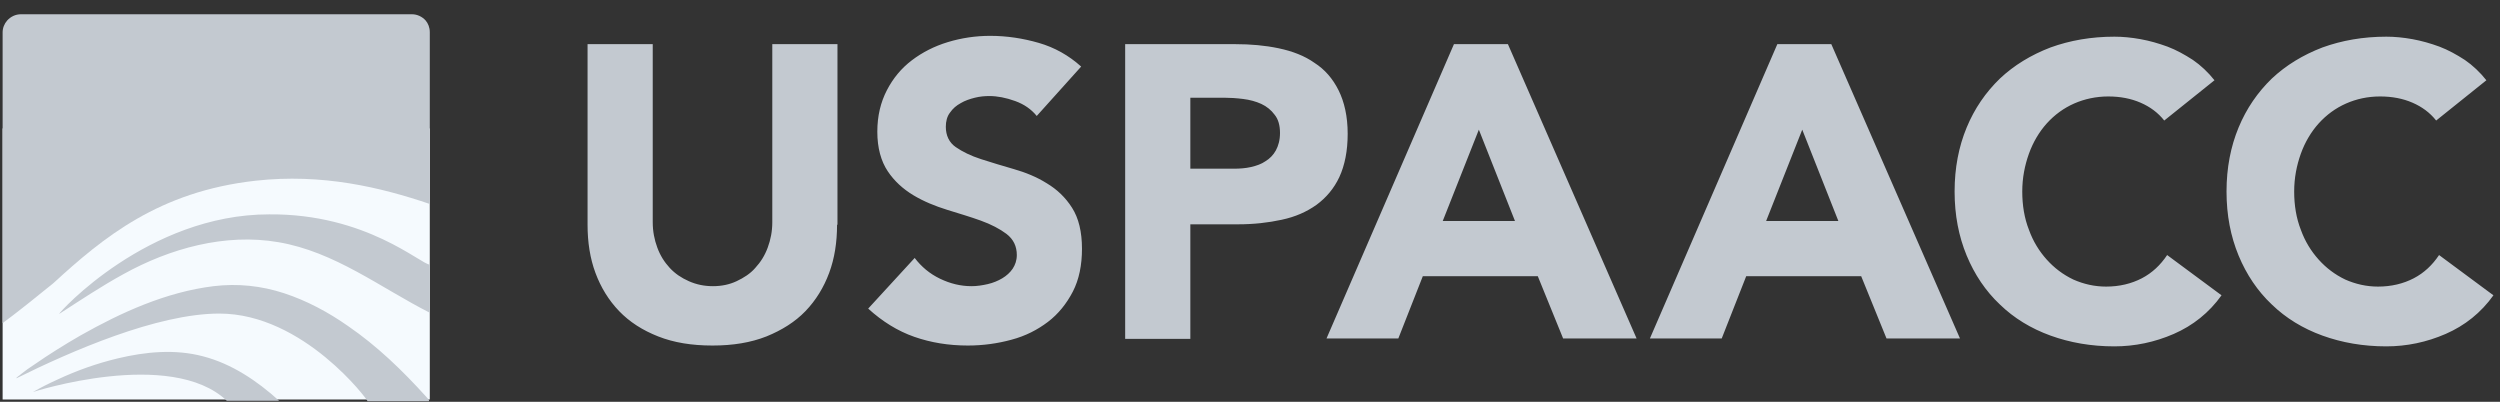
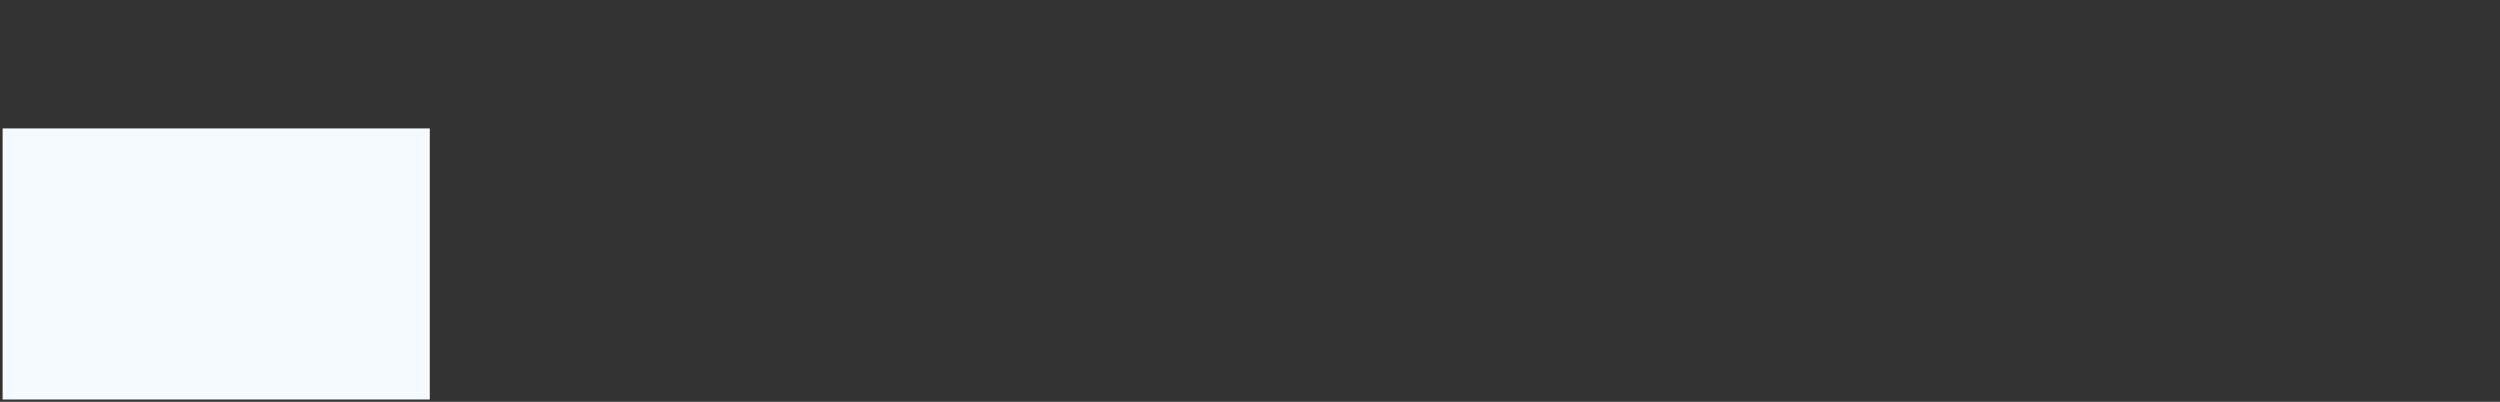
<svg xmlns="http://www.w3.org/2000/svg" width="168" height="27" viewBox="0 0 168 27" fill="none">
  <rect x="0" y="0" width="168" height="27" fill="#333333" stroke="none" />
  <path d="M0.176 26.847H28.882V8.63H0.176V26.847Z" fill="#F5FAFE" />
-   <path d="M28.882 2.158V13.707C25.59 12.591 21.657 11.643 17.165 12.145C10.693 12.87 6.955 15.939 3.579 19.036C2.435 19.956 1.347 20.849 0.176 21.714V2.186C0.176 1.879 0.287 1.6 0.483 1.377C0.706 1.126 1.041 0.958 1.403 0.958H27.682C28.045 0.958 28.38 1.126 28.603 1.377C28.77 1.572 28.882 1.851 28.882 2.158Z" fill="#C3C9D0" />
-   <path d="M15.242 26.931H18.756C17.278 25.592 15.576 24.448 13.651 23.946C11.754 23.444 9.774 23.639 7.905 24.085C6.51 24.42 5.171 24.894 3.859 25.508C3.302 25.759 2.744 26.038 2.214 26.345C2.186 26.345 11.475 23.36 15.242 26.931ZM28.883 17.78V21.017C25.535 19.315 22.495 16.916 18.701 16.274C15.13 15.66 11.42 16.692 8.295 18.422C6.817 19.231 5.394 20.18 3.971 21.1C3.971 20.989 9.941 14.405 18.087 14.405C24.615 14.349 28.297 17.78 28.883 17.78ZM14.739 21.072C10.555 21.072 4.752 23.611 1.098 25.424C1.098 25.34 1.377 25.201 1.405 25.145C1.683 24.922 1.99 24.699 2.297 24.504C3.302 23.806 4.334 23.165 5.394 22.551C8.156 20.989 11.168 19.622 14.349 19.231C15.967 19.036 17.557 19.203 19.091 19.705C20.626 20.207 22.076 20.989 23.387 21.909C25.34 23.248 27.042 24.894 28.632 26.652C28.688 26.735 28.772 26.791 28.827 26.875V26.959H24.699C24.754 26.931 20.402 21.072 14.739 21.072C20.402 21.072 10.555 21.072 14.739 21.072ZM56.25 15.102C56.25 16.274 56.083 17.362 55.72 18.338C55.358 19.315 54.827 20.18 54.13 20.905C53.433 21.63 52.54 22.188 51.508 22.607C50.448 23.025 49.248 23.22 47.881 23.22C46.486 23.22 45.287 23.025 44.227 22.607C43.166 22.188 42.302 21.63 41.604 20.905C40.907 20.18 40.377 19.315 40.014 18.338C39.651 17.362 39.484 16.274 39.484 15.102V2.967H43.864V14.935C43.864 15.549 43.975 16.107 44.171 16.637C44.366 17.167 44.645 17.613 45.008 18.004C45.37 18.394 45.789 18.673 46.291 18.896C46.793 19.119 47.323 19.231 47.909 19.231C48.495 19.231 49.025 19.119 49.499 18.896C49.973 18.673 50.42 18.394 50.754 18.004C51.117 17.613 51.396 17.167 51.591 16.637C51.787 16.107 51.898 15.549 51.898 14.935V2.967H56.278V15.102H56.25ZM69.669 7.793C69.306 7.347 68.832 7.012 68.218 6.789C67.604 6.566 67.018 6.454 66.488 6.454C66.181 6.454 65.847 6.482 65.512 6.566C65.177 6.65 64.843 6.761 64.564 6.929C64.257 7.096 64.033 7.291 63.838 7.57C63.643 7.821 63.559 8.156 63.559 8.519C63.559 9.104 63.782 9.579 64.229 9.886C64.675 10.193 65.233 10.471 65.93 10.695C66.628 10.918 67.353 11.141 68.134 11.364C68.915 11.587 69.669 11.894 70.338 12.313C71.036 12.731 71.594 13.261 72.04 13.959C72.486 14.656 72.709 15.577 72.709 16.72C72.709 17.808 72.514 18.785 72.096 19.594C71.677 20.403 71.119 21.1 70.422 21.63C69.725 22.16 68.915 22.579 67.967 22.83C67.046 23.081 66.07 23.22 65.038 23.22C63.755 23.22 62.555 23.025 61.439 22.634C60.323 22.244 59.291 21.602 58.342 20.738L61.467 17.334C61.913 17.92 62.471 18.394 63.169 18.729C63.866 19.064 64.564 19.231 65.289 19.231C65.651 19.231 66.014 19.175 66.377 19.092C66.74 19.008 67.074 18.868 67.353 18.701C67.632 18.534 67.883 18.311 68.051 18.059C68.218 17.808 68.33 17.502 68.33 17.139C68.33 16.553 68.106 16.079 67.632 15.716C67.186 15.381 66.6 15.074 65.903 14.823C65.205 14.572 64.452 14.349 63.643 14.098C62.834 13.847 62.081 13.54 61.383 13.122C60.686 12.703 60.1 12.173 59.654 11.504C59.207 10.834 58.956 9.941 58.956 8.853C58.956 7.793 59.179 6.873 59.598 6.064C60.016 5.255 60.574 4.585 61.272 4.055C61.969 3.525 62.778 3.107 63.699 2.828C64.619 2.549 65.568 2.409 66.544 2.409C67.66 2.409 68.748 2.577 69.808 2.883C70.868 3.19 71.817 3.72 72.654 4.474L69.669 7.793ZM79.991 11.336H82.92C83.31 11.336 83.701 11.308 84.064 11.225C84.426 11.141 84.761 11.029 85.04 10.834C85.319 10.667 85.57 10.416 85.737 10.109C85.905 9.802 86.016 9.411 86.016 8.937C86.016 8.435 85.905 8.017 85.654 7.71C85.43 7.403 85.124 7.152 84.761 6.984C84.398 6.817 83.98 6.705 83.534 6.65C83.087 6.594 82.641 6.566 82.25 6.566H79.991V11.336ZM75.611 2.967H83.004C84.036 2.967 85.012 3.051 85.933 3.246C86.853 3.441 87.662 3.748 88.332 4.223C89.029 4.669 89.559 5.283 89.95 6.064C90.34 6.845 90.564 7.821 90.564 8.993C90.564 10.137 90.368 11.113 90.006 11.894C89.643 12.675 89.113 13.289 88.471 13.763C87.802 14.238 87.049 14.572 86.128 14.768C85.235 14.963 84.259 15.074 83.199 15.074H79.991V22.774H75.611V2.967ZM99.379 8.714L96.952 14.851H101.806L99.379 8.714ZM97.705 2.967H101.332L109.98 22.746H105.042L103.34 18.561H95.613L93.967 22.746H89.141L97.705 2.967ZM121.111 8.714L118.684 14.851H123.538L121.111 8.714ZM119.437 2.967H123.064L131.712 22.746H126.774L125.072 18.561H117.345L115.699 22.746H110.873L119.437 2.967ZM145.437 8.1C145.019 7.57 144.489 7.18 143.847 6.901C143.205 6.622 142.48 6.482 141.671 6.482C140.862 6.482 140.081 6.65 139.383 6.956C138.686 7.263 138.072 7.71 137.542 8.295C137.04 8.853 136.622 9.551 136.343 10.332C136.064 11.113 135.896 11.95 135.896 12.871C135.896 13.791 136.036 14.656 136.343 15.437C136.622 16.218 137.04 16.888 137.542 17.446C138.044 18.004 138.63 18.45 139.328 18.785C140.025 19.092 140.75 19.259 141.532 19.259C142.424 19.259 143.233 19.064 143.931 18.701C144.628 18.338 145.186 17.808 145.632 17.139L149.287 19.845C148.45 21.017 147.362 21.881 146.079 22.439C144.795 22.997 143.456 23.276 142.089 23.276C140.527 23.276 139.104 23.025 137.793 22.551C136.482 22.076 135.338 21.379 134.39 20.459C133.441 19.566 132.688 18.45 132.158 17.167C131.628 15.883 131.349 14.461 131.349 12.871C131.349 11.28 131.628 9.858 132.158 8.574C132.688 7.291 133.441 6.203 134.39 5.283C135.338 4.39 136.482 3.692 137.793 3.19C139.104 2.716 140.527 2.465 142.089 2.465C142.647 2.465 143.233 2.521 143.847 2.632C144.461 2.744 145.047 2.911 145.66 3.135C146.246 3.358 146.804 3.665 147.362 4.027C147.892 4.39 148.394 4.864 148.813 5.394L145.437 8.1ZM163.71 8.1C163.291 7.57 162.761 7.18 162.12 6.901C161.478 6.622 160.753 6.482 159.944 6.482C159.107 6.482 158.353 6.65 157.656 6.956C156.959 7.263 156.345 7.71 155.815 8.295C155.313 8.853 154.894 9.551 154.615 10.332C154.336 11.113 154.169 11.95 154.169 12.871C154.169 13.791 154.308 14.656 154.615 15.437C154.894 16.218 155.313 16.888 155.815 17.446C156.317 18.004 156.903 18.45 157.6 18.785C158.298 19.092 159.023 19.259 159.804 19.259C160.697 19.259 161.506 19.064 162.203 18.701C162.901 18.338 163.459 17.808 163.905 17.139L167.559 19.845C166.723 21.017 165.635 21.881 164.351 22.439C163.068 22.997 161.729 23.276 160.362 23.276C158.8 23.276 157.377 23.025 156.066 22.551C154.755 22.076 153.611 21.379 152.662 20.459C151.714 19.566 150.961 18.45 150.431 17.167C149.901 15.883 149.622 14.461 149.622 12.871C149.622 11.28 149.901 9.858 150.431 8.574C150.961 7.291 151.714 6.203 152.662 5.283C153.611 4.39 154.755 3.692 156.066 3.19C157.377 2.716 158.8 2.465 160.362 2.465C160.92 2.465 161.506 2.521 162.12 2.632C162.733 2.744 163.319 2.911 163.933 3.135C164.519 3.358 165.077 3.665 165.635 4.027C166.165 4.39 166.667 4.864 167.085 5.394L163.71 8.1Z" fill="#C3C9D0" />
</svg>